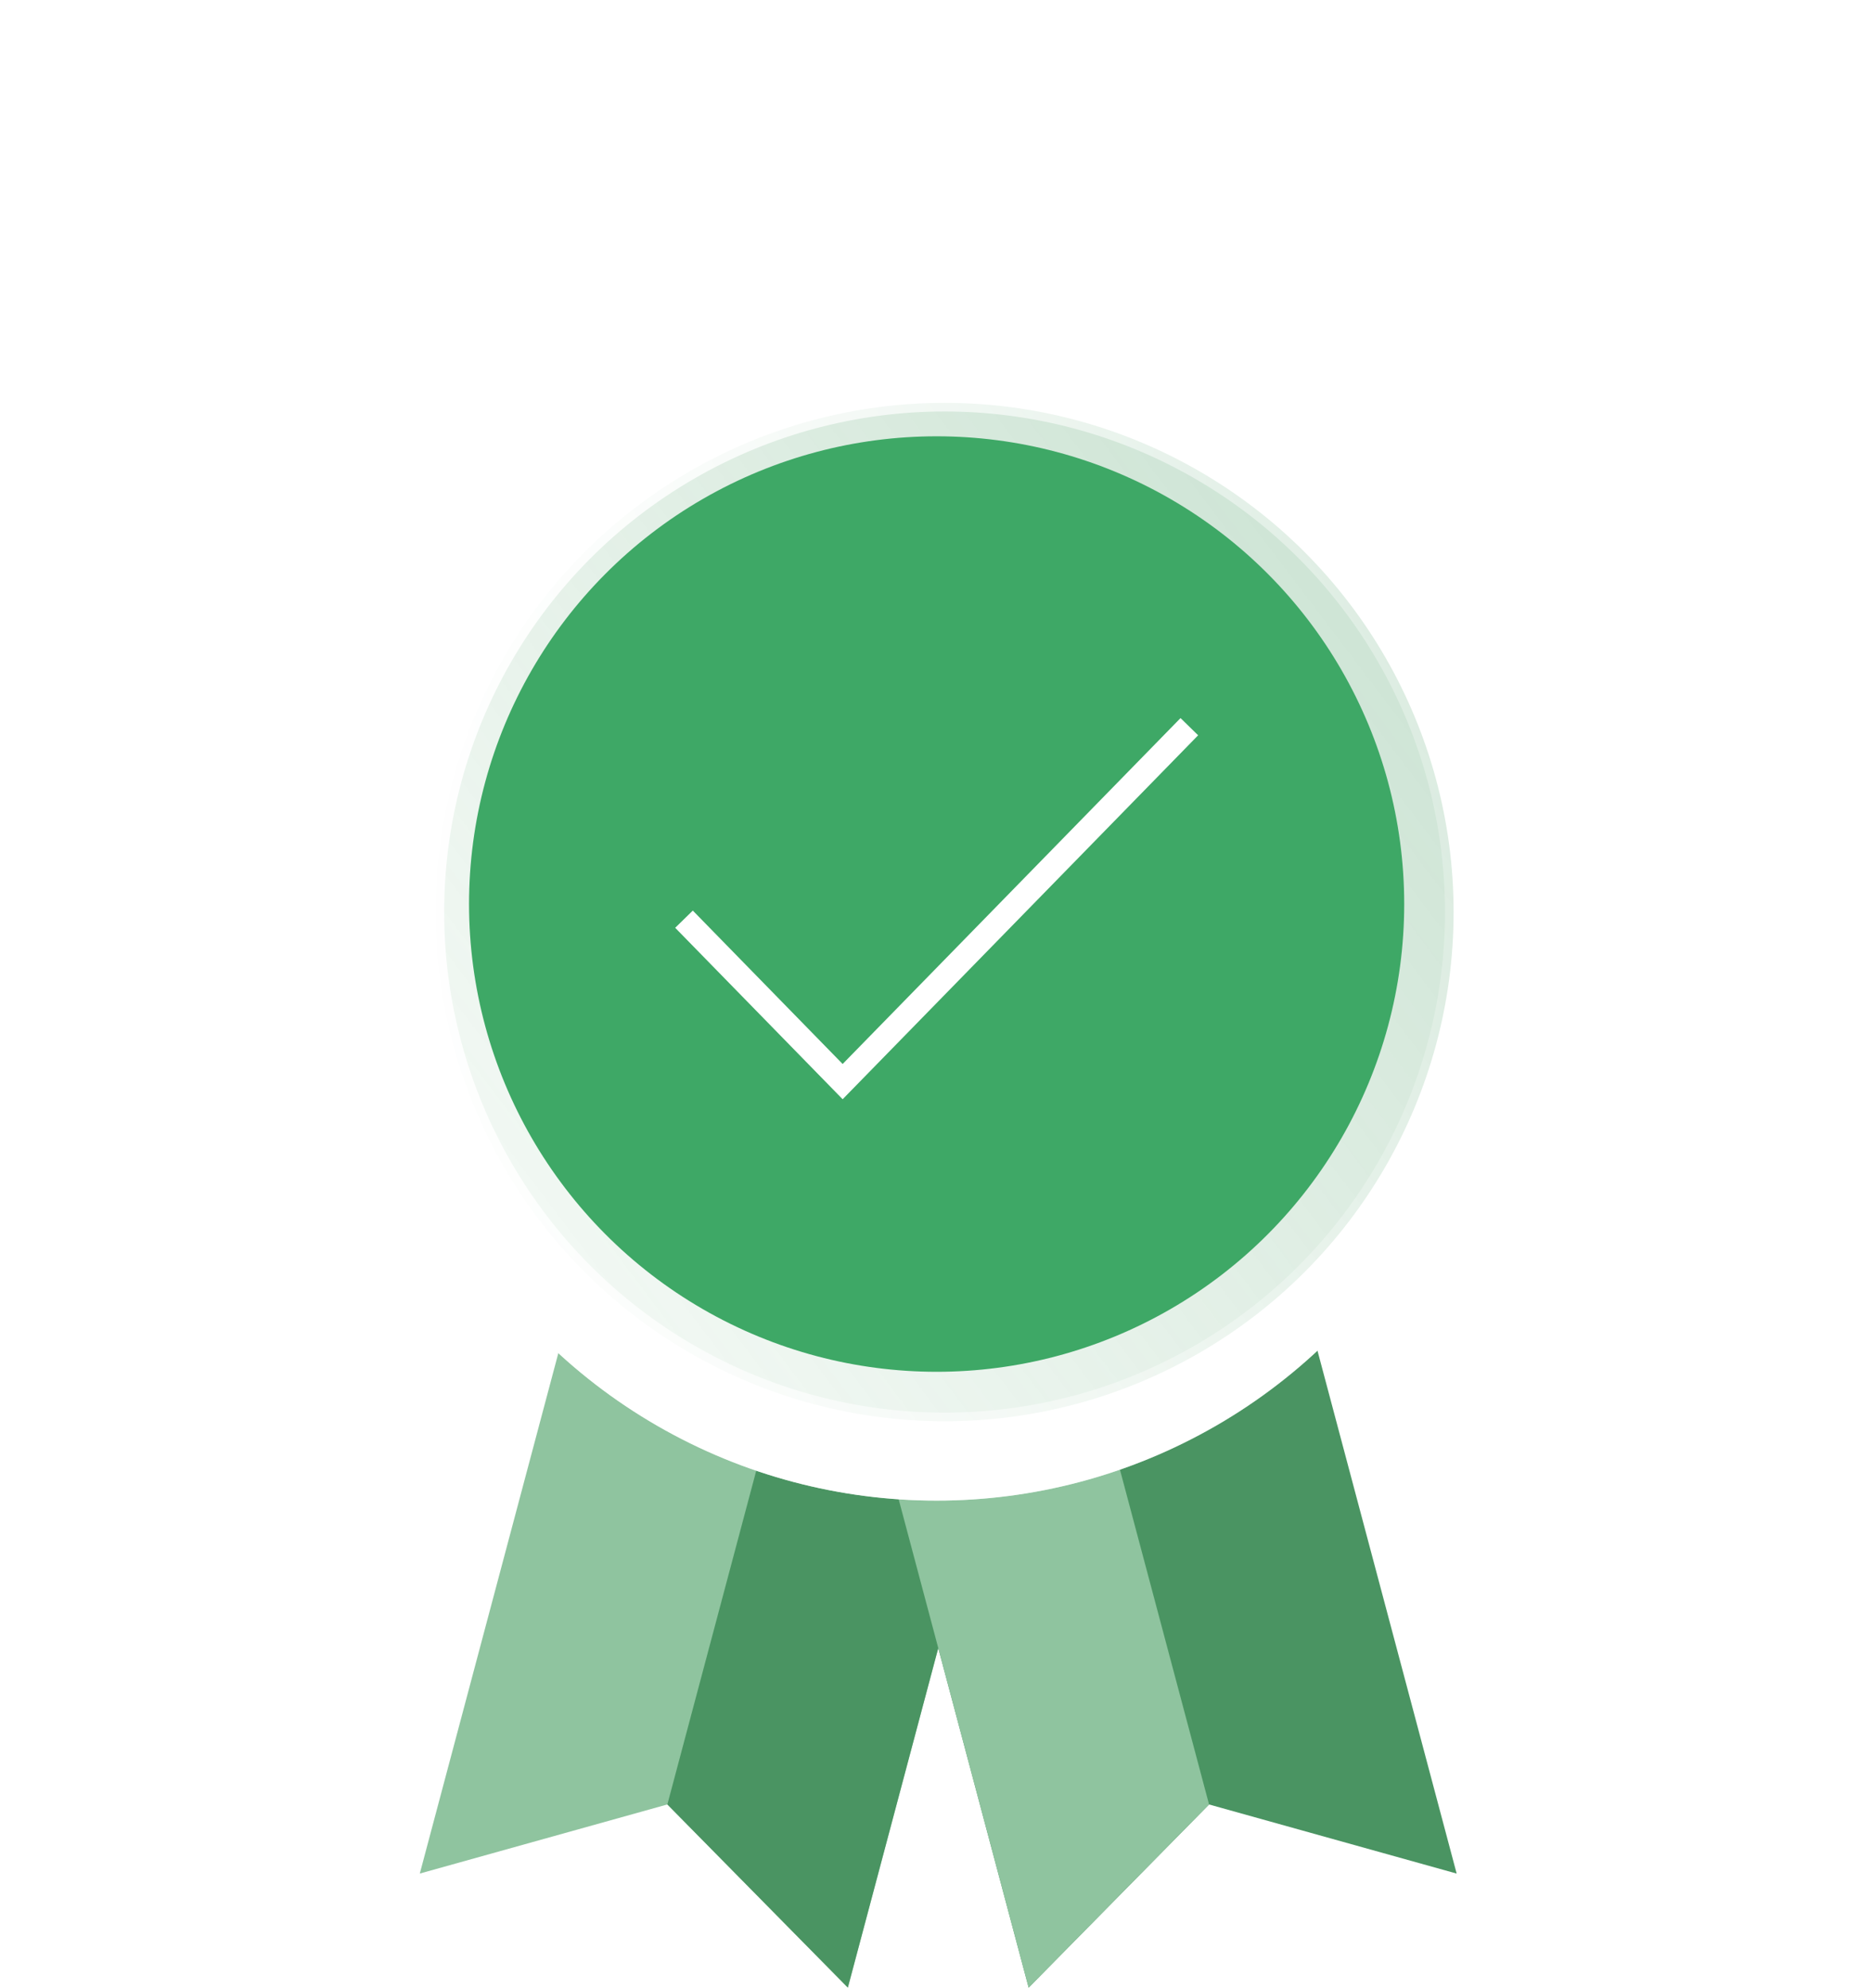
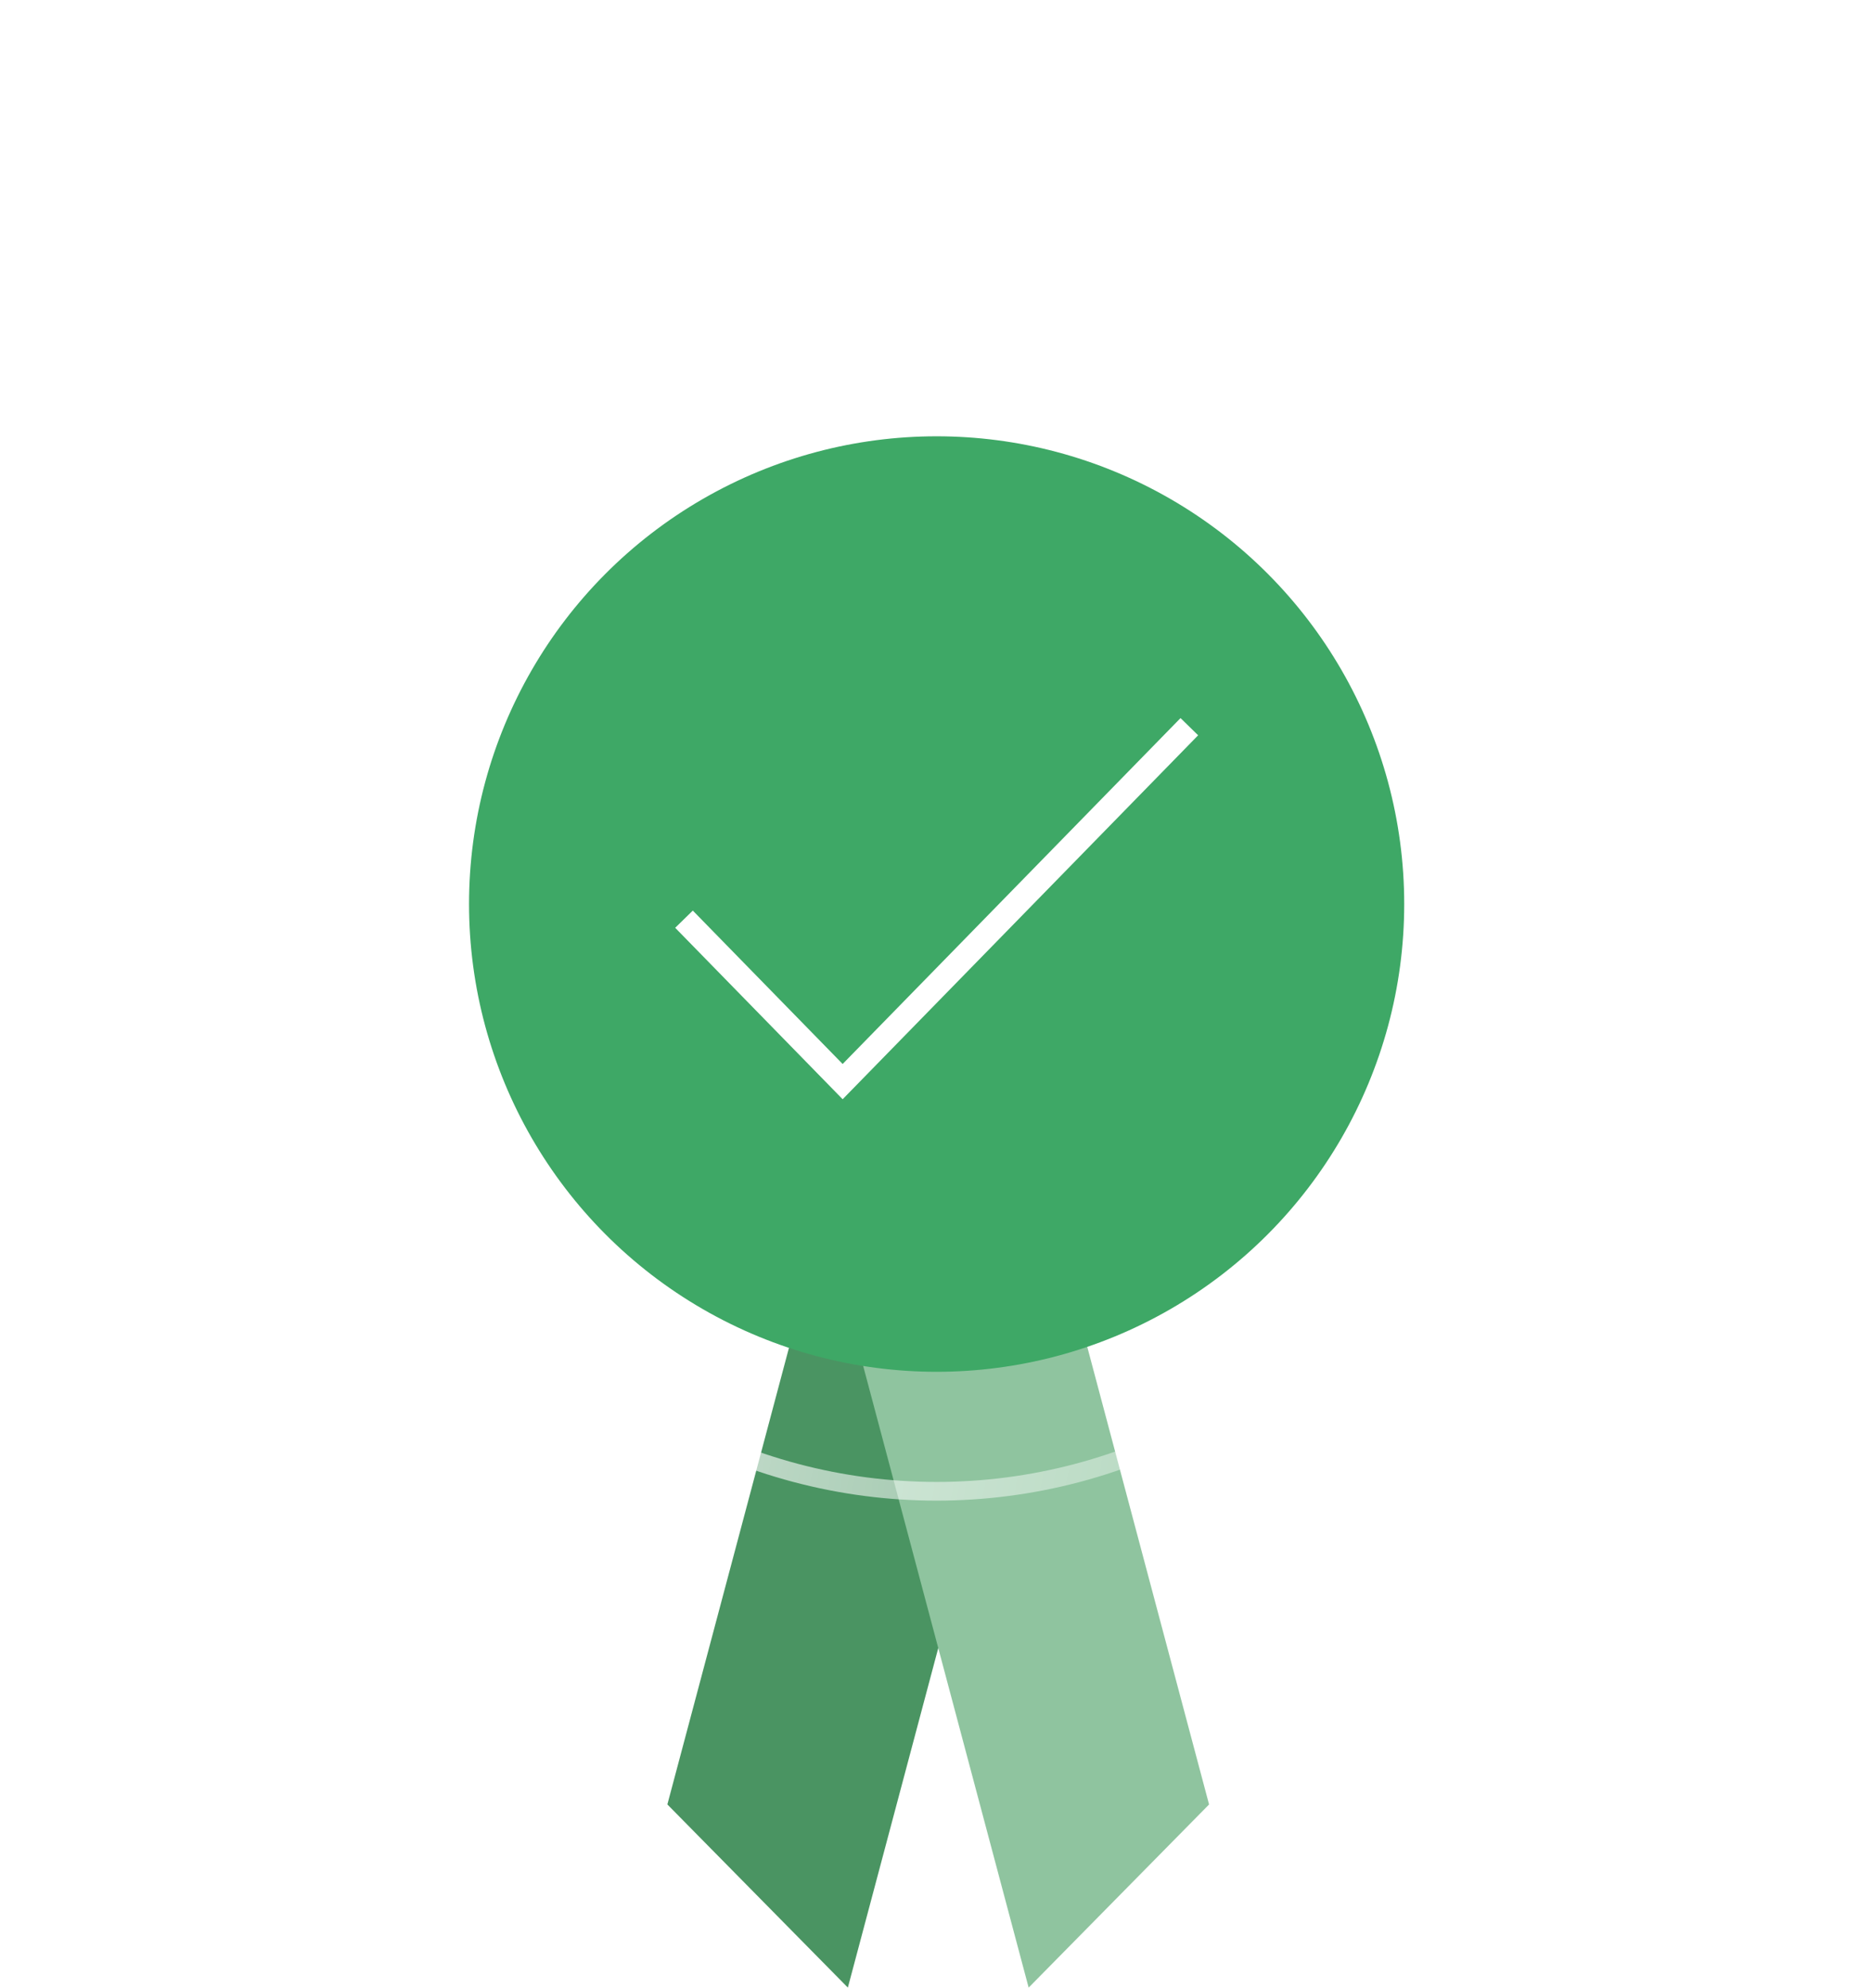
<svg xmlns="http://www.w3.org/2000/svg" width="114" height="121" viewBox="0 0 114 121" fill="none">
-   <path d="M66.722 64.336L51.63 120.999L40.639 109.849L25.565 114.055L40.652 57.397L66.722 64.336Z" fill="#8FC49F" />
  <path d="M66.724 64.335L51.632 120.998L40.641 109.848L53.689 60.866L66.724 64.335Z" fill="#4A9462" />
-   <path d="M47.555 64.337L62.642 121L73.629 109.85L88.707 114.057L73.62 57.394L47.555 64.337Z" fill="#4A9462" />
  <path d="M47.555 64.337L62.642 120.999L73.629 109.85L60.585 60.863L47.555 64.337Z" fill="#8FC49F" />
  <g filter="url(#filter0_d_195_2477)">
-     <circle cx="57.038" cy="55.038" r="34.038" fill="white" />
    <circle cx="57.038" cy="55.038" r="33.47" stroke="url(#paint0_linear_195_2477)" stroke-width="1.138" />
  </g>
-   <circle cx="57.523" cy="55.523" r="30.998" fill="url(#paint1_linear_195_2477)" stroke="url(#paint2_linear_195_2477)" stroke-width="1.049" />
  <ellipse cx="57.038" cy="55.035" rx="28.475" ry="28.475" fill="#3EA866" />
  <path d="M41.654 55.957L51.315 65.845L72.427 44.238" stroke="white" stroke-width="1.499" />
  <defs>
    <filter id="filter0_d_195_2477" x="0.243" y="0.518" width="113.592" height="113.592" filterUnits="userSpaceOnUse" color-interpolation-filters="sRGB">
      <feFlood flood-opacity="0" result="BackgroundImageFix" />
      <feColorMatrix in="SourceAlpha" type="matrix" values="0 0 0 0 0 0 0 0 0 0 0 0 0 0 0 0 0 0 127 0" result="hardAlpha" />
      <feOffset dy="2.276" />
      <feGaussianBlur stdDeviation="11.379" />
      <feComposite in2="hardAlpha" operator="out" />
      <feColorMatrix type="matrix" values="0 0 0 0 0 0 0 0 0 0 0 0 0 0 0 0 0 0 0.25 0" />
      <feBlend mode="normal" in2="BackgroundImageFix" result="effect1_dropShadow_195_2477" />
      <feBlend mode="normal" in="SourceGraphic" in2="effect1_dropShadow_195_2477" result="shape" />
    </filter>
    <linearGradient id="paint0_linear_195_2477" x1="23" y1="21" x2="107.13" y2="37.382" gradientUnits="userSpaceOnUse">
      <stop stop-color="white" />
      <stop offset="1" stop-color="white" stop-opacity="0.1" />
    </linearGradient>
    <linearGradient id="paint1_linear_195_2477" x1="-2" y1="83.5" x2="83.768" y2="18.587" gradientUnits="userSpaceOnUse">
      <stop stop-color="#EDF7EF" stop-opacity="0.2" />
      <stop offset="1" stop-color="#8CC09C" stop-opacity="0.5" />
    </linearGradient>
    <linearGradient id="paint2_linear_195_2477" x1="26" y1="24" x2="103.912" y2="39.172" gradientUnits="userSpaceOnUse">
      <stop stop-color="white" />
      <stop offset="1" stop-color="white" stop-opacity="0.1" />
    </linearGradient>
  </defs>
</svg>